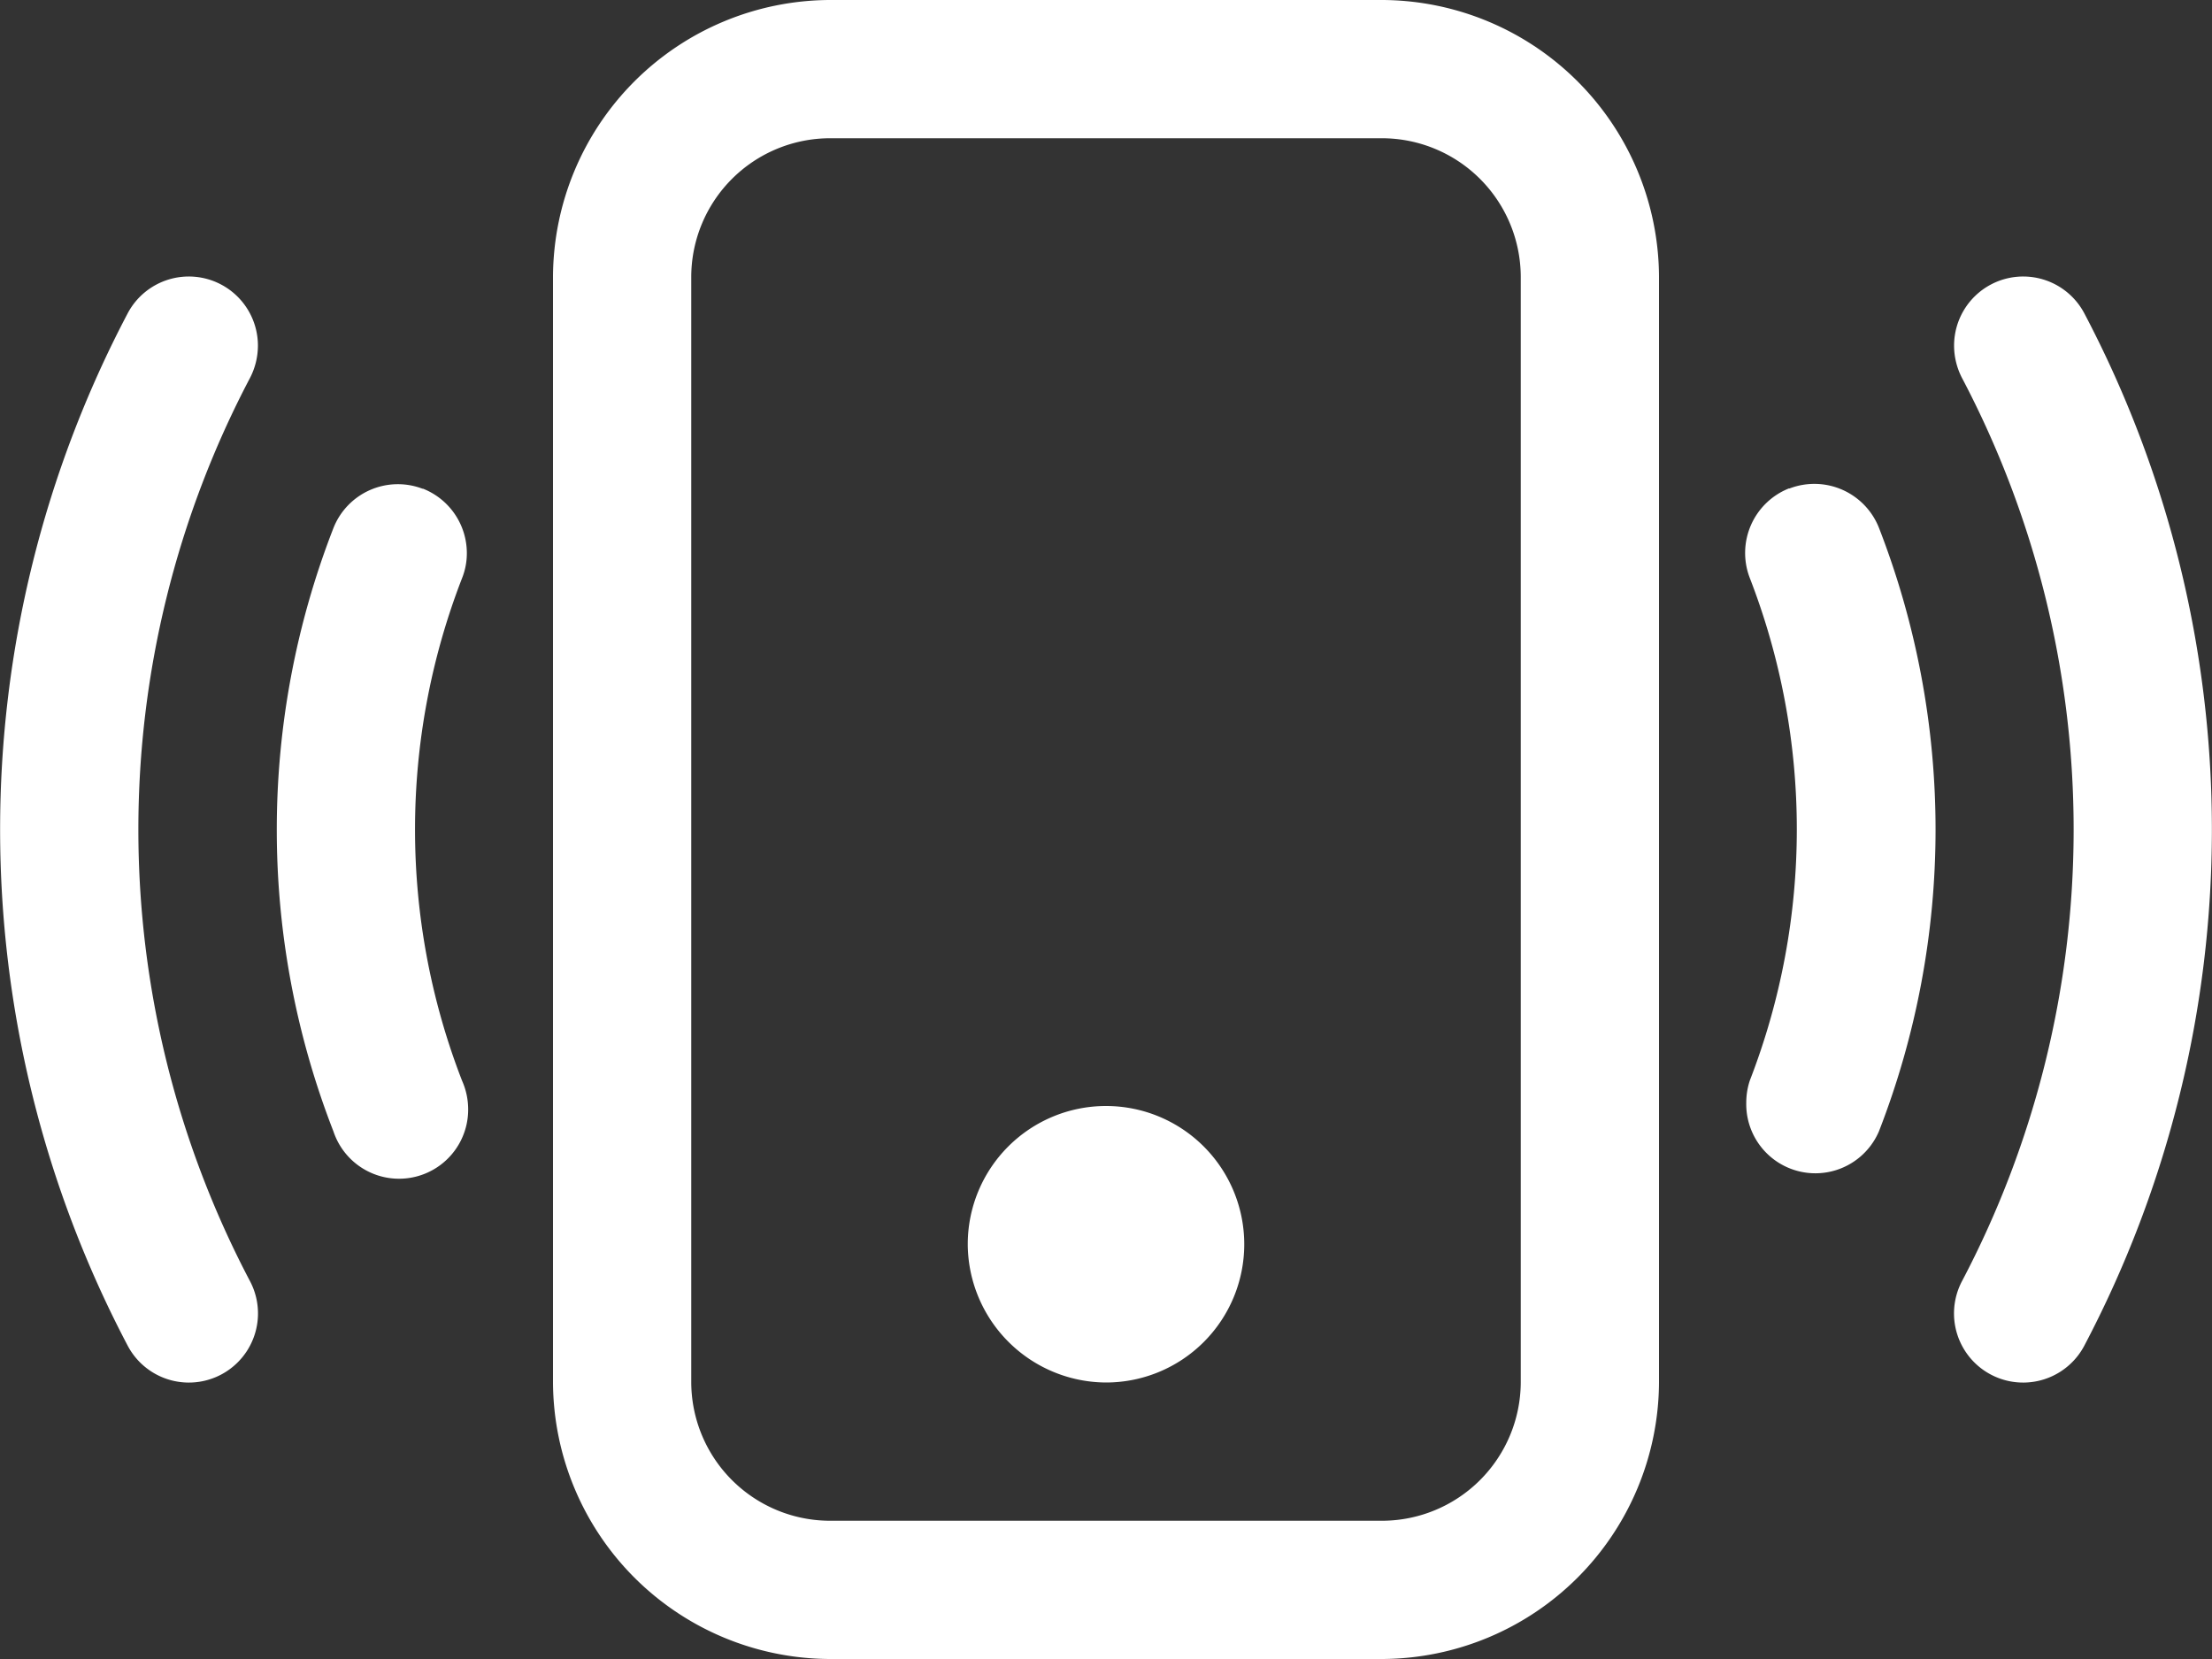
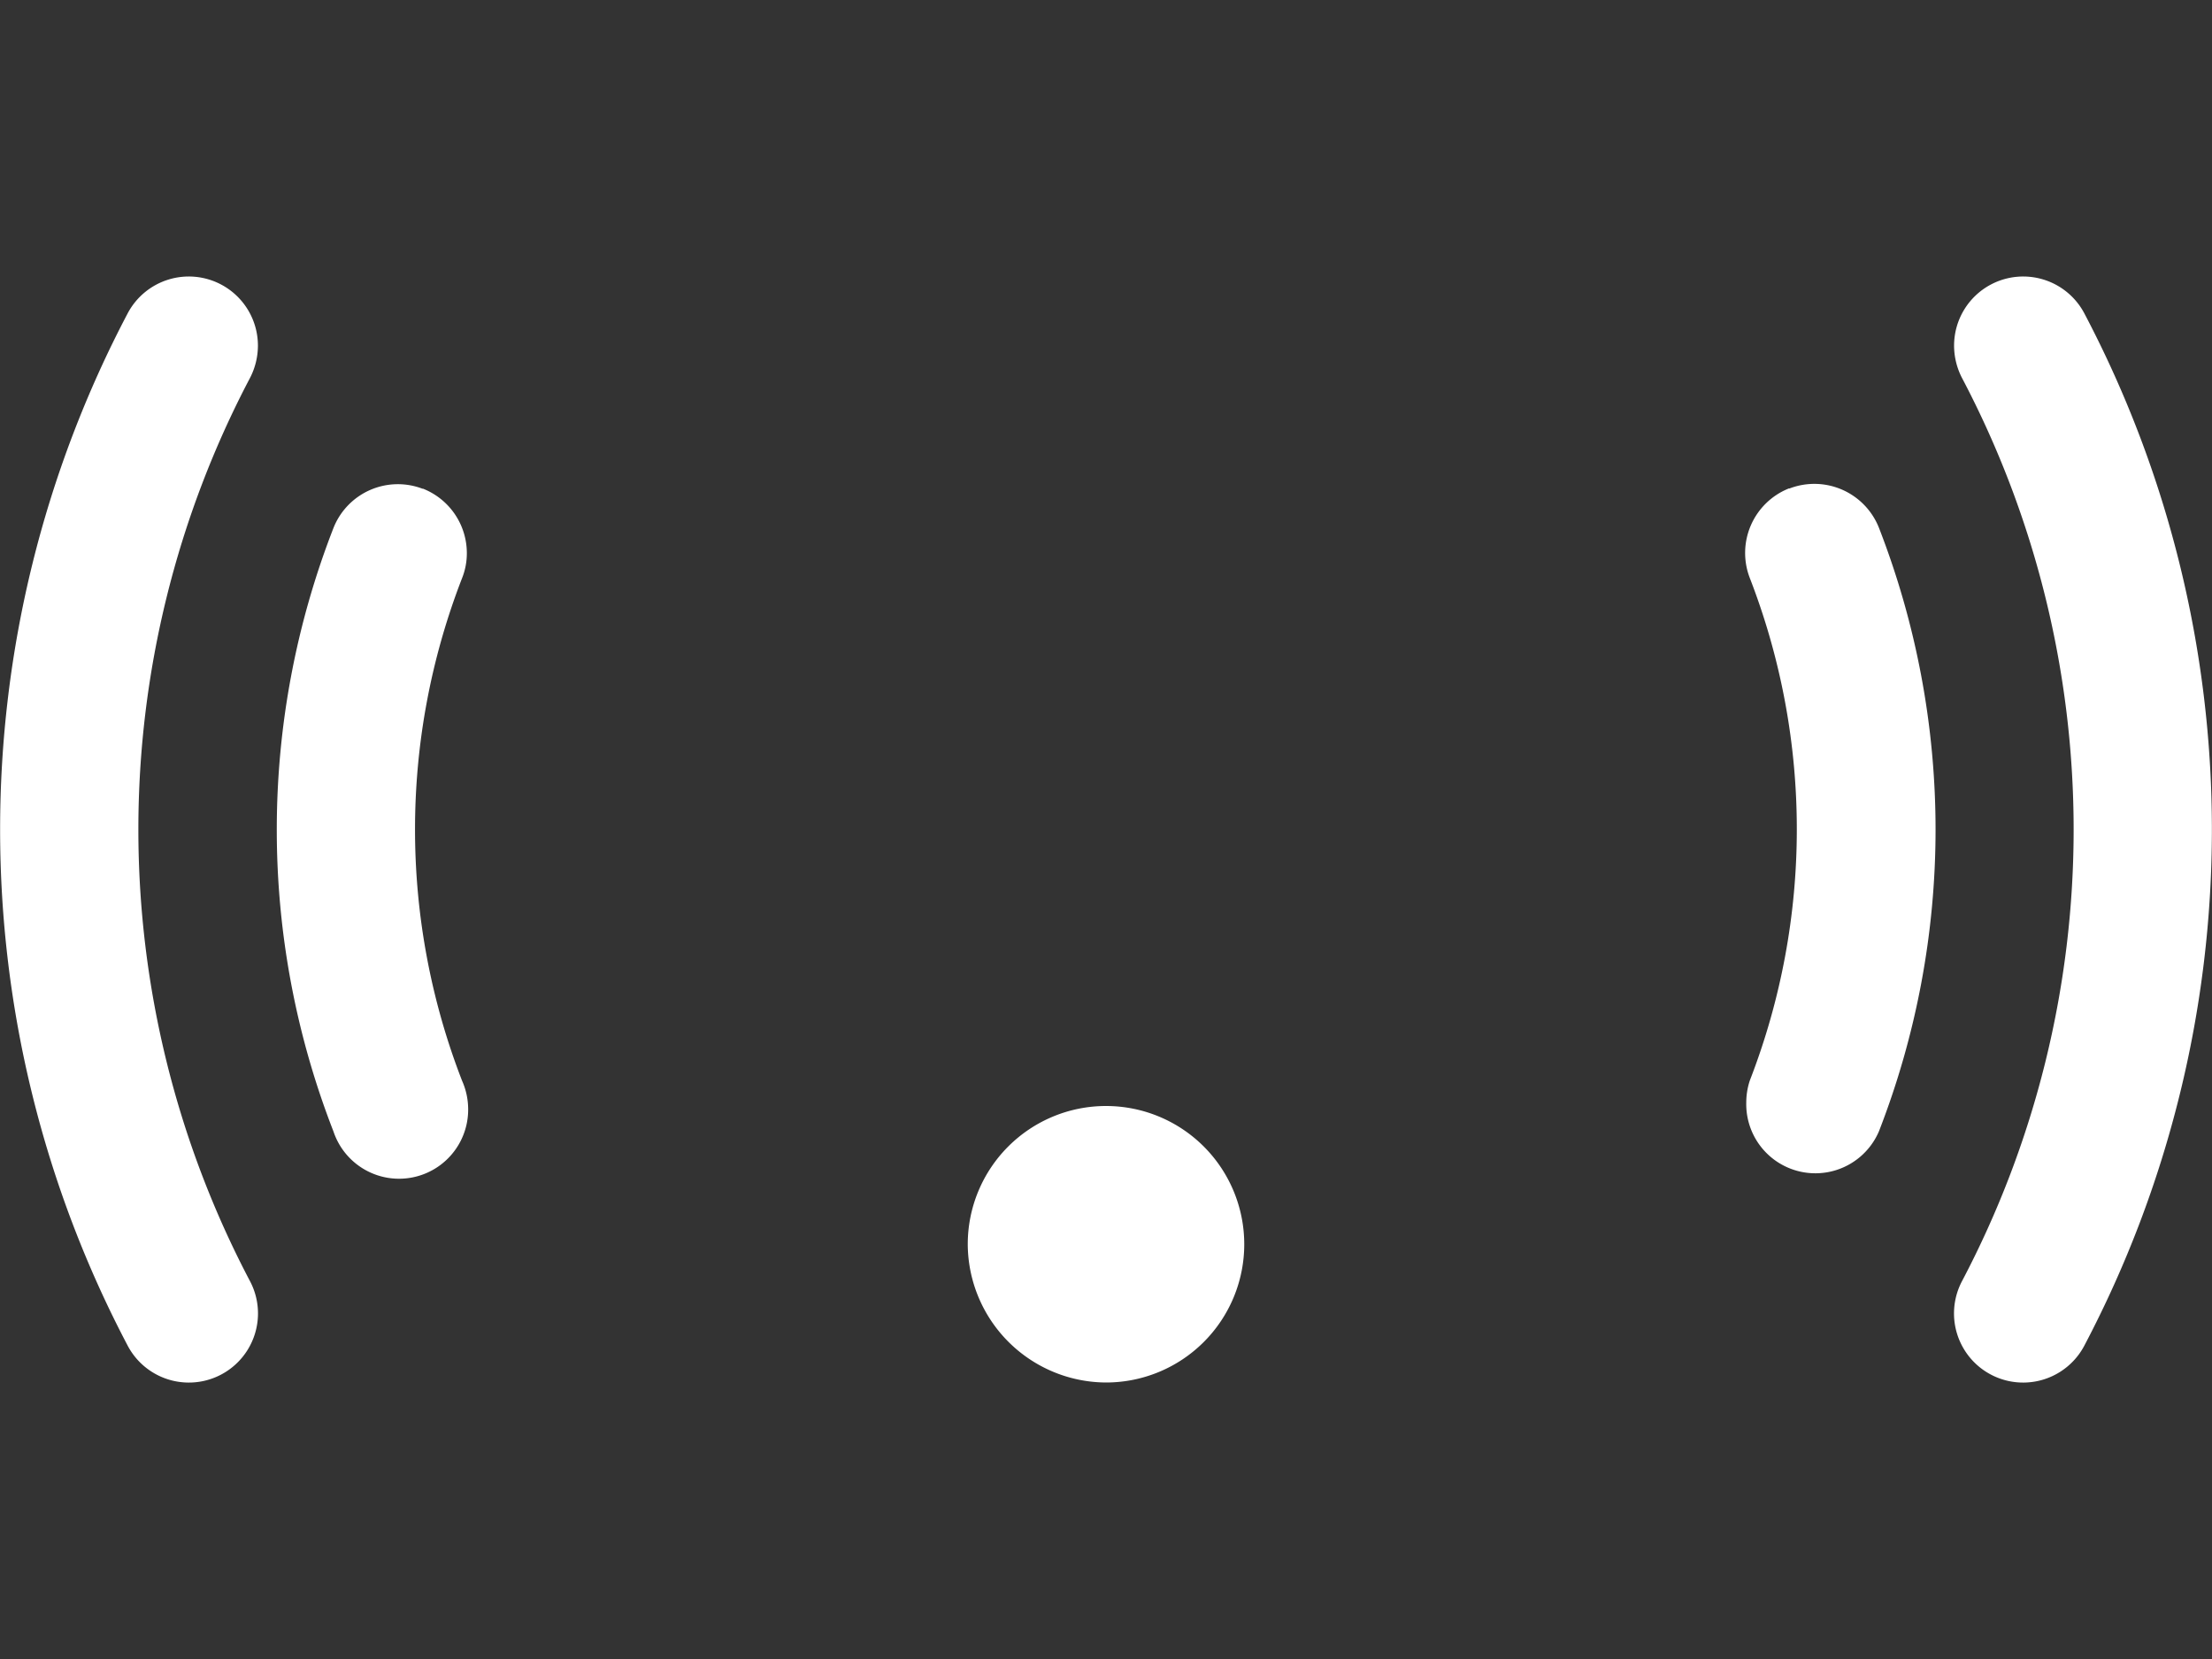
<svg xmlns="http://www.w3.org/2000/svg" width="20" height="15" viewBox="0 0 20 15">
  <rect x="0" y="0" width="20" height="15" fill="#333333" stroke="none" />
  <g id="Group_685" data-name="Group 685" transform="translate(-1 1)">
-     <path id="Path_1811" data-name="Path 1811" d="M12.5,3.75A1.256,1.256,0,0,1,13.75,5V15a1.256,1.256,0,0,1-1.25,1.25h-5A1.256,1.256,0,0,1,6.25,15V5A1.256,1.256,0,0,1,7.5,3.75ZM7.5,2.5A2.513,2.513,0,0,0,5,5V15a2.513,2.513,0,0,0,2.5,2.5h5A2.513,2.513,0,0,0,15,15V5a2.513,2.513,0,0,0-2.5-2.5Z" transform="translate(1 -3.5)" fill="#fff" />
    <path id="Path_1812" data-name="Path 1812" d="M10,15a1.25,1.25,0,1,0-1.25-1.25A1.256,1.256,0,0,0,10,15ZM2,5.073a.625.625,0,0,1,.332.552.638.638,0,0,1-.072.293,8.764,8.764,0,0,0,0,8.165.625.625,0,0,1-1.105.585,10.018,10.018,0,0,1,0-9.336A.625.625,0,0,1,2,5.073Zm16,0a.625.625,0,0,1,.845.259,10.018,10.018,0,0,1,0,9.336.625.625,0,0,1-1.105-.585,8.764,8.764,0,0,0,0-8.165.638.638,0,0,1-.072-.293A.625.625,0,0,1,18,5.073ZM3.821,6.917a.627.627,0,0,1,.4.583.606.606,0,0,1-.043.227,6.281,6.281,0,0,0,0,4.545.636.636,0,0,1,.055.258.625.625,0,0,1-1.218.2,7.517,7.517,0,0,1,0-5.456.626.626,0,0,1,.808-.354Zm12.358,0a.628.628,0,0,1,.81.356,7.528,7.528,0,0,1,0,5.455.625.625,0,0,1-1.2-.258.636.636,0,0,1,.032-.2,6.285,6.285,0,0,0,0-4.544.628.628,0,0,1,.354-.81Z" transform="translate(1 -3.5)" fill="#fff" />
  </g>
</svg>